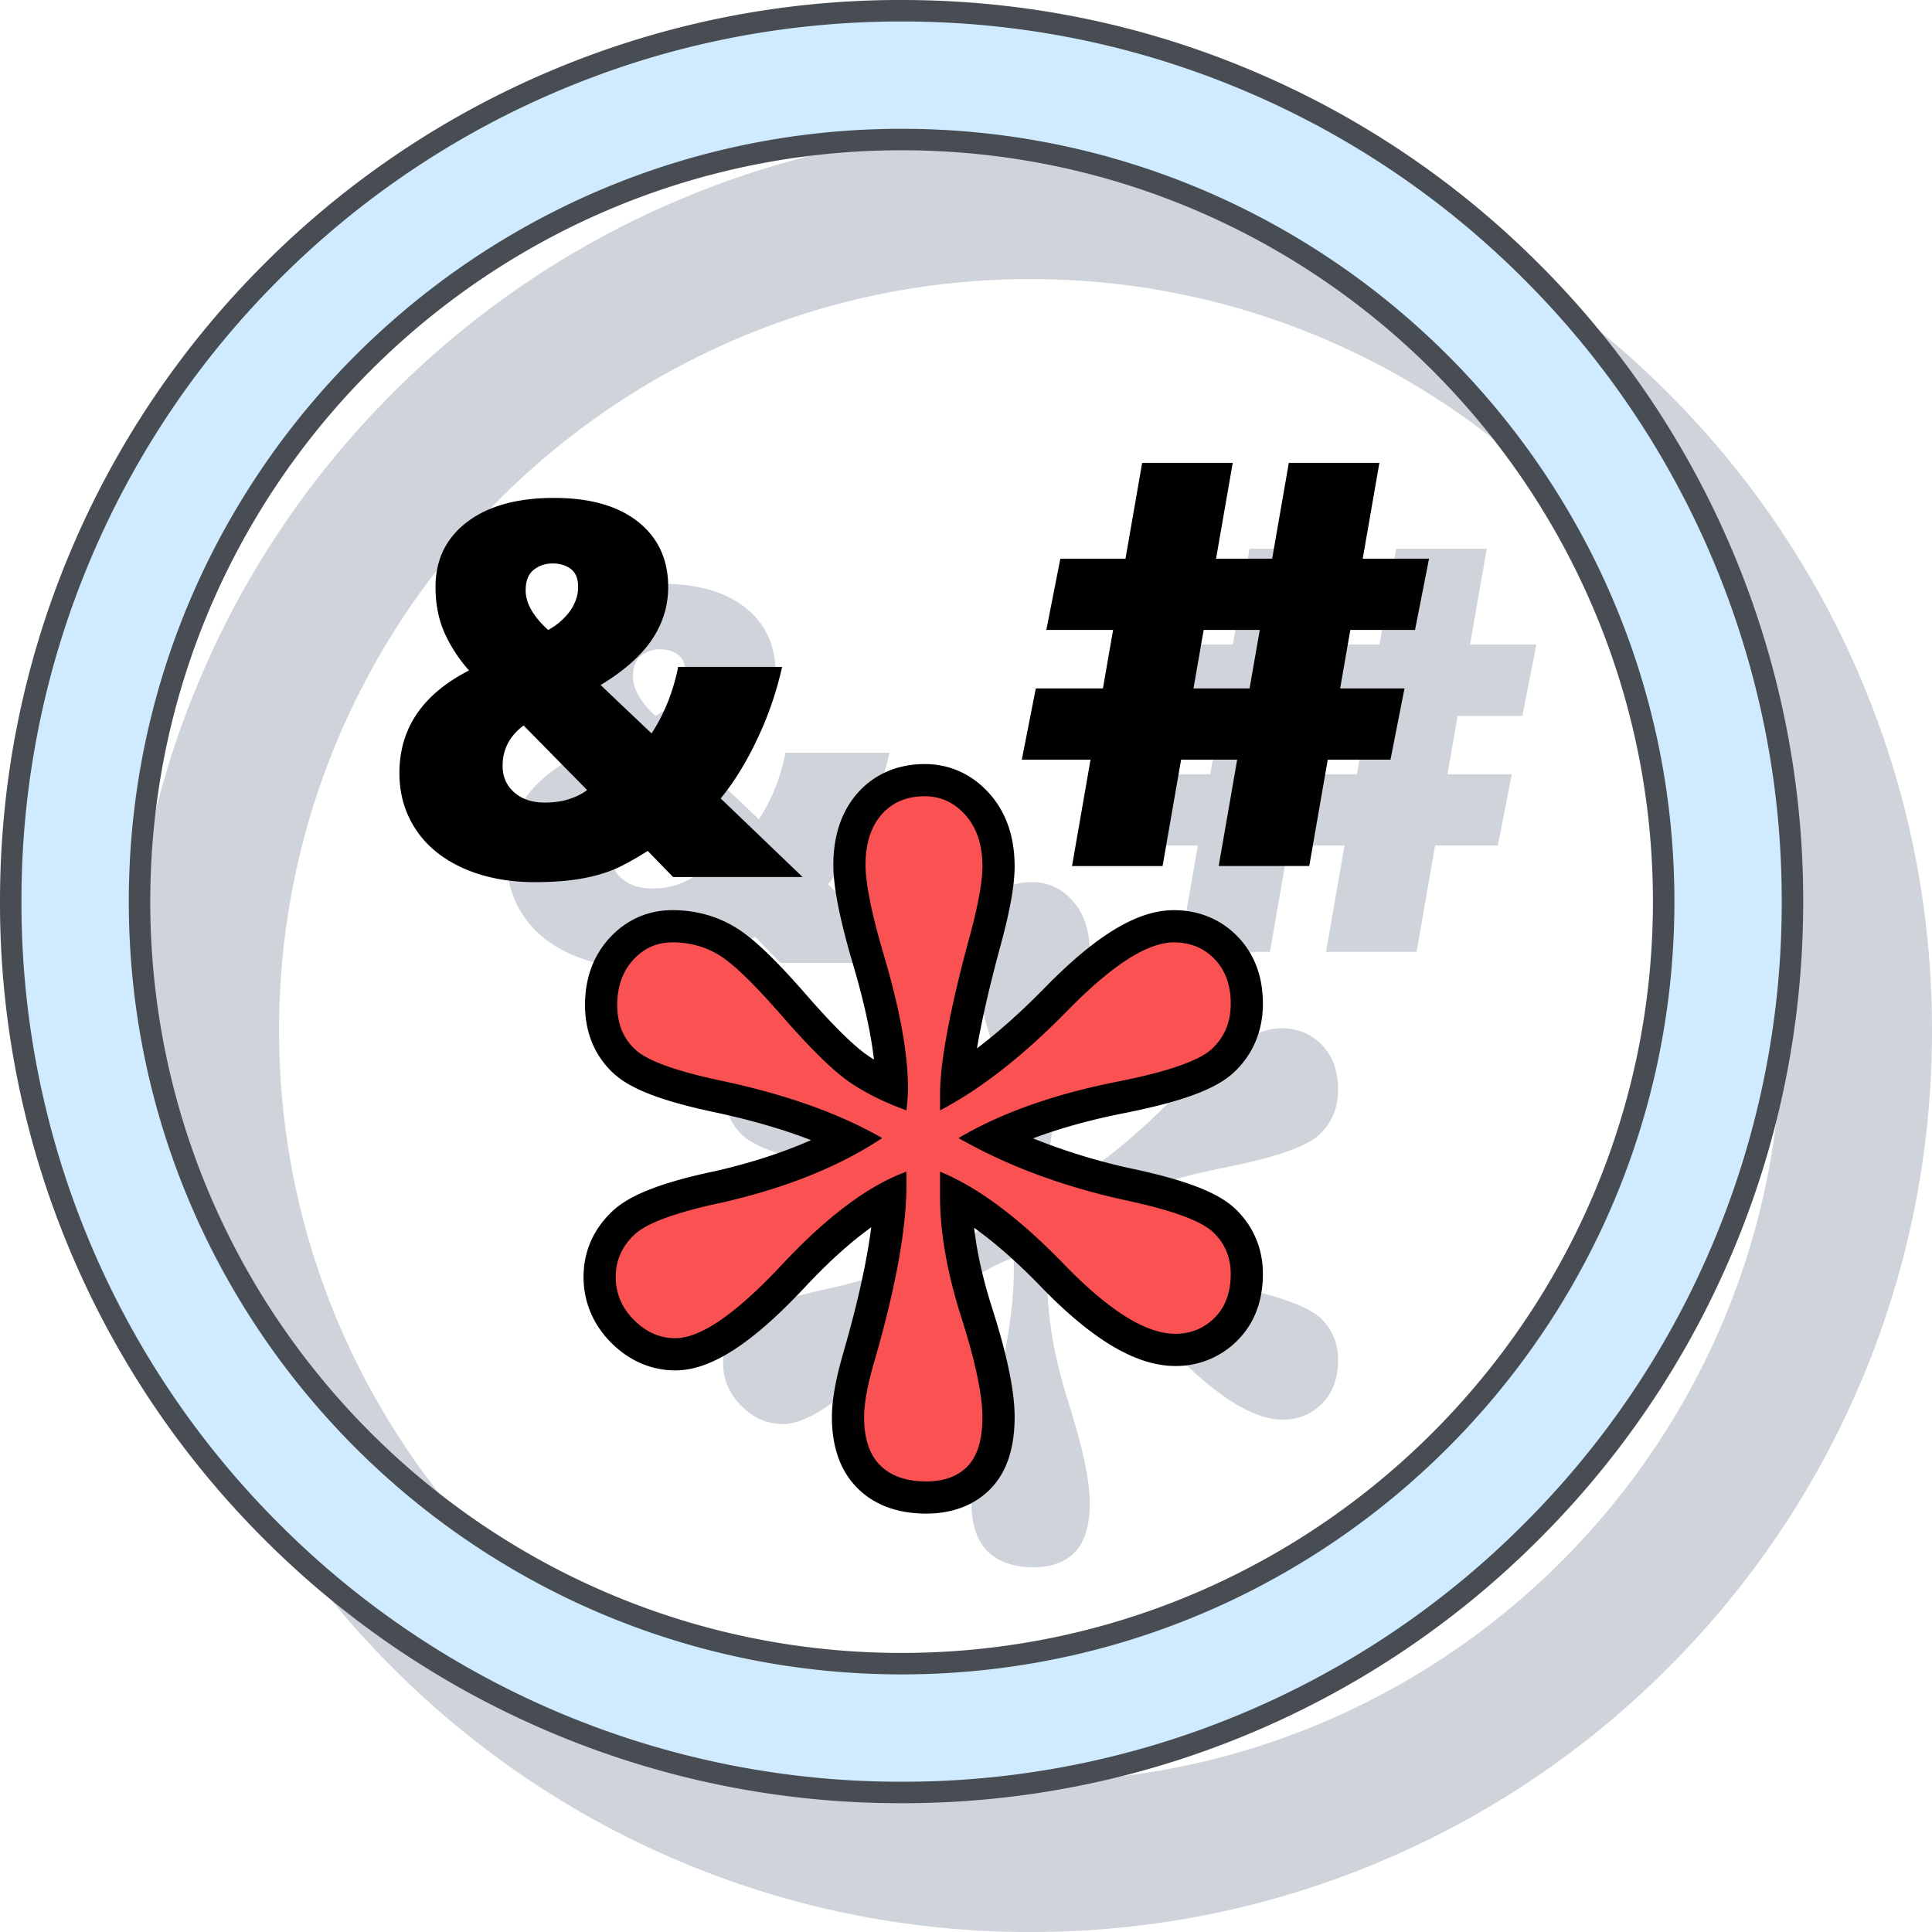
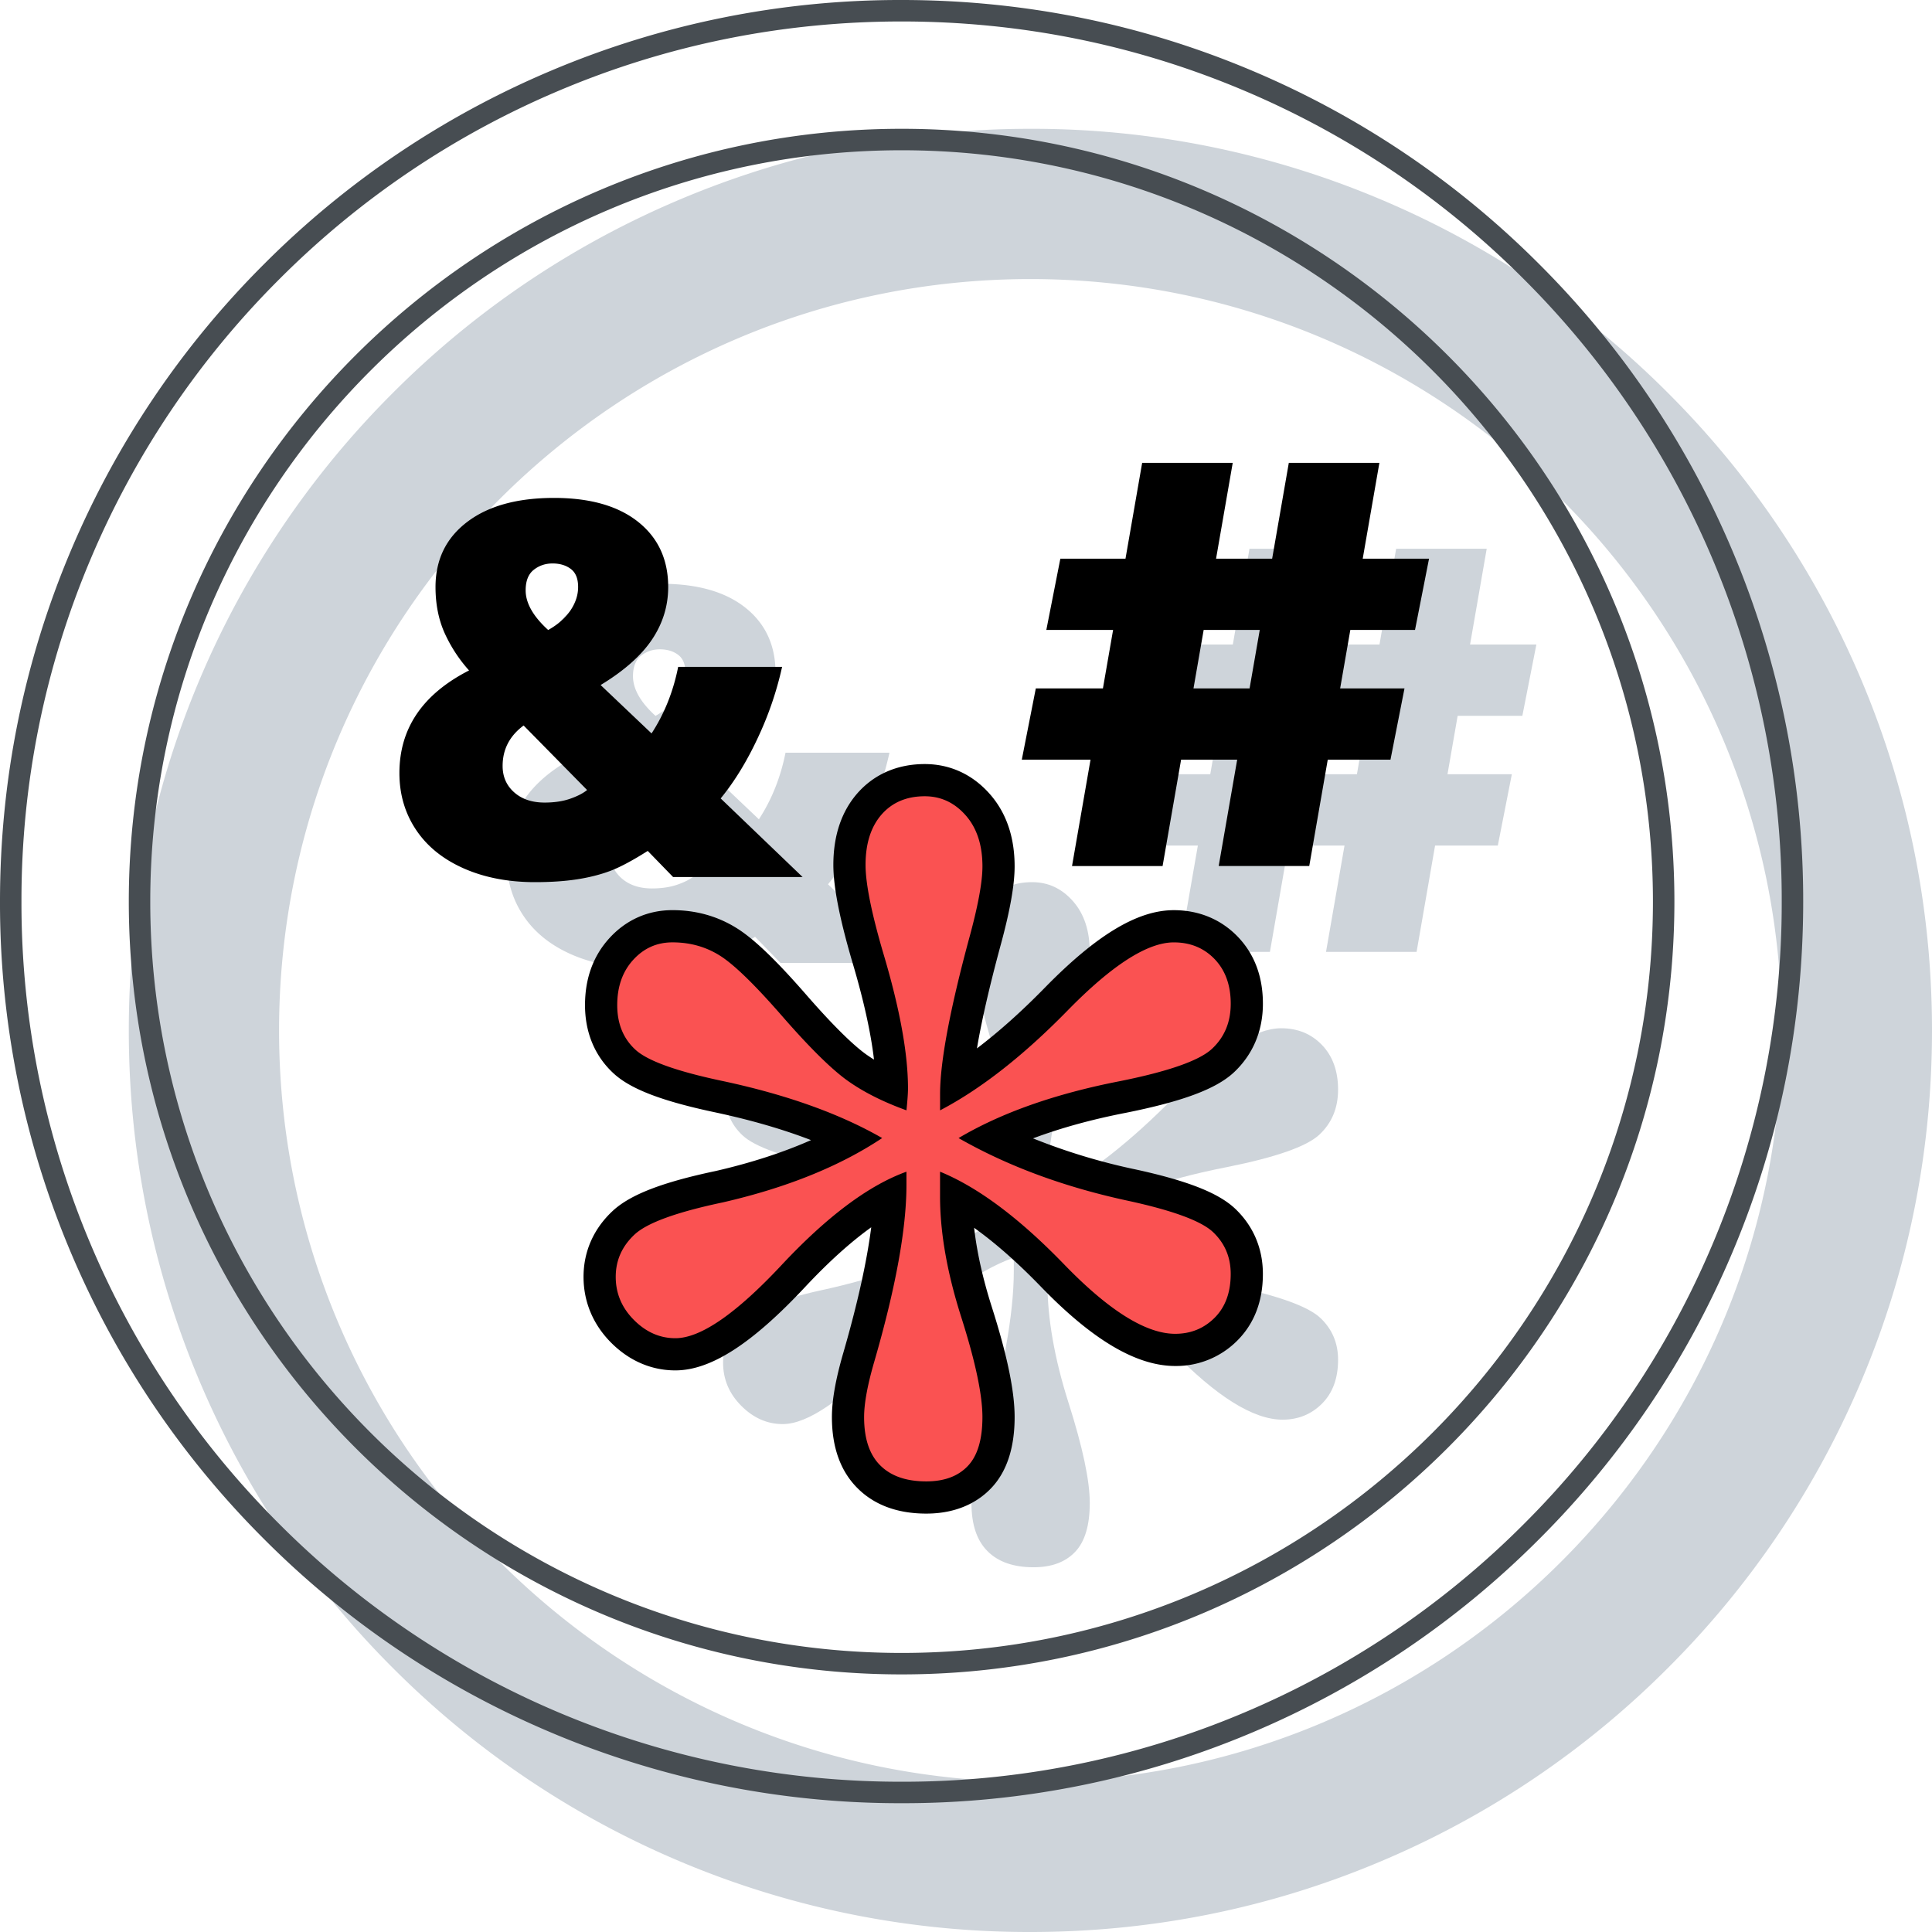
<svg xmlns="http://www.w3.org/2000/svg" width="90" height="90" xml:space="preserve">
  <path fill="#CED4DA" d="M86.699 31.652a41.874 41.874 0 0 0-9.001-13.35 41.851 41.851 0 0 0-13.351-9.001A41.71 41.71 0 0 0 48 6c-5.67 0-11.171 1.11-16.348 3.301a41.858 41.858 0 0 0-13.35 9.001 41.858 41.858 0 0 0-9.001 13.35C7.111 36.83 6 42.33 6 48s1.11 11.17 3.3 16.348A41.875 41.875 0 0 0 18.301 77.7a41.855 41.855 0 0 0 13.35 9.001A41.735 41.735 0 0 0 48 90c5.67 0 11.171-1.109 16.348-3.301A41.831 41.831 0 0 0 77.7 77.698a41.848 41.848 0 0 0 9.001-13.351C88.889 59.17 90 53.67 90 48s-1.111-11.17-3.301-16.348zM83 48c0 19.299-15.701 35-35 35S13 67.299 13 48s15.701-35 35-35 35 15.701 35 35z" />
-   <path fill="#D0EBFF" d="M42 83.5a41.21 41.21 0 0 1-16.153-3.261 41.339 41.339 0 0 1-13.191-8.896 41.355 41.355 0 0 1-8.894-13.191A41.23 41.23 0 0 1 .5 42a41.238 41.238 0 0 1 3.261-16.153 41.368 41.368 0 0 1 8.894-13.191 41.352 41.352 0 0 1 13.191-8.894A41.218 41.218 0 0 1 42 .5a41.218 41.218 0 0 1 16.152 3.261 41.322 41.322 0 0 1 13.191 8.895 41.371 41.371 0 0 1 8.895 13.191A41.235 41.235 0 0 1 83.5 42a41.236 41.236 0 0 1-3.262 16.154 41.323 41.323 0 0 1-8.895 13.19 41.38 41.38 0 0 1-13.191 8.896A41.237 41.237 0 0 1 42 83.5zm0-77C22.426 6.5 6.5 22.425 6.5 42S22.426 77.5 42 77.5 77.5 61.574 77.5 42 61.574 6.5 42 6.5z" />
  <path fill="#474D52" d="M42 83a40.751 40.751 0 0 0 15.959-3.221 40.84 40.84 0 0 0 13.032-8.788 40.84 40.84 0 0 0 8.786-13.032A40.735 40.735 0 0 0 83 42a40.709 40.709 0 0 0-3.223-15.958 40.86 40.86 0 0 0-8.786-13.033 40.87 40.87 0 0 0-13.032-8.787C52.904 2.084 47.536 1 42 1S31.095 2.084 26.041 4.222a40.849 40.849 0 0 0-13.032 8.787 40.864 40.864 0 0 0-8.787 13.033A40.726 40.726 0 0 0 1 42a40.751 40.751 0 0 0 3.221 15.959 40.849 40.849 0 0 0 8.787 13.032A40.872 40.872 0 0 0 42 83m0-77c19.85 0 36 16.149 36 36 0 19.852-16.15 36-36 36S6 61.852 6 42C6 22.149 22.15 6 42 6m0 78a41.693 41.693 0 0 1-16.348-3.301 41.839 41.839 0 0 1-13.35-9.001 41.848 41.848 0 0 1-9.001-13.351A41.728 41.728 0 0 1 0 42c0-5.669 1.11-11.169 3.3-16.348a41.858 41.858 0 0 1 9.001-13.35 41.858 41.858 0 0 1 13.35-9.001A41.72 41.72 0 0 1 42 0c5.67 0 11.171 1.11 16.348 3.301A41.877 41.877 0 0 1 71.7 12.302 41.858 41.858 0 0 1 84 42c0 5.67-1.111 11.17-3.301 16.348A41.858 41.858 0 0 1 71.698 71.7a41.832 41.832 0 0 1-13.351 9.001A41.726 41.726 0 0 1 42 84zm0-77C22.701 7 7 22.701 7 42s15.701 35 35 35 35-15.701 35-35S61.299 7 42 7z" />
  <path fill="#CED4DA" d="m70.427 36.068-.653 3.321H52.599l.653-3.321h17.175zm1.143-6.043-.653 3.32H53.742l.653-3.32H71.57zm-9.145-4.463-3.267 18.78h-4.219l3.267-18.78h4.219zm6.832 0-3.267 18.78h-4.219l3.267-18.78h4.219zM36.355 44.855l-1.181-1.216c-.715.453-1.302.765-1.759.936s-.97.3-1.538.388c-.569.087-1.219.131-1.95.131-1.256 0-2.367-.215-3.333-.644-.966-.43-1.705-1.029-2.218-1.801-.513-.771-.77-1.649-.77-2.636 0-2.082 1.081-3.676 3.244-4.781a6.802 6.802 0 0 1-1.151-1.771c-.274-.624-.411-1.33-.411-2.116 0-1.272.491-2.282 1.473-3.029.981-.747 2.331-1.121 4.048-1.121 1.677 0 2.983.372 3.917 1.115.934.744 1.401 1.755 1.401 3.035 0 .882-.252 1.699-.757 2.451-.505.751-1.302 1.456-2.391 2.116l2.373 2.254c.597-.914 1.01-1.948 1.24-3.101h4.842a15.672 15.672 0 0 1-1.127 3.297c-.513 1.102-1.091 2.045-1.735 2.832l3.815 3.661h-6.032zm-7.941-5.174c0 .5.179.91.537 1.228.358.318.831.478 1.419.478.453 0 .851-.06 1.192-.179.342-.12.604-.255.787-.406l-2.957-3.005c-.652.484-.978 1.112-.978 1.884zm3.517-8.336c0-.39-.113-.67-.34-.841s-.511-.256-.853-.256c-.333 0-.626.1-.876.298-.25.199-.375.517-.375.954 0 .596.35 1.212 1.049 1.848.453-.254.799-.558 1.038-.912.238-.353.357-.717.357-1.091z" />
  <path fill="#CED4DA" d="M47.227 55.725c.045-.455.071-.794.071-1.021 0-1.635-.388-3.744-1.159-6.329-.545-1.86-.818-3.222-.818-4.083 0-.997.25-1.779.748-2.349.499-.565 1.17-.849 2.012-.849.746 0 1.381.295 1.901.885.522.59.784 1.385.784 2.383 0 .724-.204 1.836-.613 3.332-.907 3.358-1.36 5.785-1.36 7.283v.748c1.904-.997 3.889-2.553 5.952-4.663 2.066-2.109 3.709-3.162 4.936-3.162.772 0 1.405.261 1.904.781.498.521.748 1.214.748 2.076 0 .863-.293 1.563-.883 2.11-.59.542-2.015 1.043-4.271 1.496-3.028.59-5.535 1.474-7.524 2.653 2.305 1.316 4.947 2.29 7.928 2.928 2.078.453 3.393.941 3.935 1.46.546.522.815 1.17.815 1.939 0 .863-.25 1.544-.748 2.043-.499.498-1.112.748-1.837.748-1.361 0-3.087-1.077-5.173-3.232-2.085-2.155-4.013-3.596-5.782-4.32v1.156c0 1.678.329 3.551.985 5.614.657 2.064.988 3.62.988 4.661 0 1.045-.229 1.805-.682 2.279-.453.478-1.098.717-1.934.717-.934 0-1.65-.249-2.148-.75-.501-.499-.748-1.247-.748-2.246 0-.634.158-1.496.475-2.585.998-3.447 1.498-6.192 1.498-8.235v-.611c-1.762.636-3.701 2.086-5.822 4.354-2.124 2.27-3.771 3.403-4.944 3.403-.722 0-1.366-.284-1.93-.851s-.847-1.235-.847-2.007.295-1.429.881-1.975c.588-.545 1.959-1.041 4.117-1.496 2.964-.682 5.436-1.679 7.414-2.995-1.978-1.134-4.449-2.019-7.414-2.653-2.157-.453-3.519-.942-4.083-1.465-.564-.519-.845-1.211-.845-2.074 0-.862.248-1.565.744-2.109.497-.545 1.106-.815 1.829-.815.812 0 1.544.202 2.199.611.655.408 1.615 1.34 2.88 2.789 1.263 1.452 2.268 2.449 3.012 2.996.742.543 1.679 1.021 2.809 1.43z" />
  <path d="m65.427 32.068-.653 3.321H47.599l.653-3.321h17.175zm1.143-6.043-.653 3.32H48.742l.653-3.32H66.57zm-9.145-4.463-3.267 18.781h-4.219l3.267-18.781h4.219zm6.832 0-3.267 18.78h-4.219l3.267-18.781h4.219zM31.355 40.855l-1.181-1.216c-.715.453-1.302.765-1.759.936s-.97.3-1.538.388c-.569.087-1.219.131-1.95.131-1.256 0-2.367-.215-3.333-.644-.966-.43-1.705-1.029-2.218-1.801-.513-.771-.77-1.649-.77-2.636 0-2.082 1.081-3.676 3.244-4.781a6.802 6.802 0 0 1-1.151-1.771c-.274-.624-.411-1.33-.411-2.116 0-1.272.491-2.282 1.473-3.029.981-.747 2.331-1.121 4.048-1.121 1.677 0 2.983.372 3.917 1.115.934.744 1.401 1.755 1.401 3.035 0 .882-.252 1.699-.757 2.451-.505.751-1.302 1.456-2.391 2.116l2.373 2.254c.597-.914 1.01-1.948 1.24-3.101h4.841a15.724 15.724 0 0 1-1.126 3.297c-.513 1.102-1.091 2.045-1.735 2.832l3.816 3.661h-6.033zm-7.941-5.174c0 .5.179.91.537 1.228.358.318.831.478 1.419.478.453 0 .851-.06 1.192-.179.342-.12.604-.255.787-.406l-2.957-3.005c-.652.484-.978 1.112-.978 1.884zm3.517-8.336c0-.39-.113-.67-.34-.841s-.511-.256-.853-.256c-.333 0-.626.1-.876.298-.25.199-.375.517-.375.954 0 .596.35 1.212 1.049 1.848.453-.254.799-.558 1.038-.912.238-.353.357-.717.357-1.091z" />
  <path fill="#FA5252" d="M43.151 69.76c-1.137 0-2.039-.326-2.681-.971-.641-.639-.967-1.573-.967-2.775 0-.713.165-1.627.505-2.795.886-3.062 1.375-5.572 1.456-7.476-1.379.731-2.892 1.973-4.512 3.706-2.324 2.483-4.069 3.641-5.492 3.641-.925 0-1.753-.36-2.461-1.071-.708-.71-1.066-1.563-1.066-2.536 0-.982.376-1.831 1.12-2.523.703-.651 2.124-1.186 4.473-1.681 2.322-.534 4.351-1.277 6.044-2.214-1.695-.81-3.723-1.471-6.046-1.968-2.343-.492-3.753-1.016-4.436-1.648-.72-.661-1.085-1.545-1.085-2.624 0-1.052.316-1.932.94-2.615.641-.703 1.443-1.06 2.382-1.06.953 0 1.826.244 2.596.726.721.448 1.718 1.408 3.047 2.932 1.215 1.397 2.188 2.368 2.892 2.885a9.251 9.251 0 0 0 1.687.953c-.01-1.543-.389-3.58-1.128-6.056-.571-1.953-.849-3.357-.849-4.297 0-1.178.314-2.135.934-2.843.646-.734 1.513-1.105 2.575-1.105.968 0 1.797.383 2.464 1.139.645.728.972 1.696.972 2.879 0 .802-.21 1.957-.641 3.531-.776 2.877-1.217 5.065-1.313 6.521 1.491-.943 3.048-2.242 4.646-3.876 2.233-2.279 4.022-3.388 5.472-3.388.979 0 1.802.34 2.445 1.013.636.663.957 1.536.957 2.595 0 1.074-.378 1.97-1.123 2.66-.714.656-2.186 1.19-4.633 1.682-2.345.457-4.381 1.1-6.076 1.915 1.932.95 4.108 1.688 6.489 2.197 2.271.495 3.636 1.02 4.296 1.651.694.665 1.047 1.5 1.047 2.481 0 1.064-.325 1.93-.967 2.573-.645.643-1.44.968-2.368.968-1.59 0-3.458-1.132-5.712-3.461-1.598-1.651-3.104-2.873-4.493-3.646.005 1.585.325 3.384.951 5.348.688 2.164 1.023 3.764 1.023 4.889 0 1.237-.299 2.179-.889 2.797-.596.627-1.43.947-2.475.947z" />
  <path d="M43.08 37.093c.746 0 1.381.295 1.902.885.522.59.784 1.385.784 2.383 0 .724-.204 1.836-.614 3.333-.907 3.358-1.36 5.785-1.36 7.283v.748c1.904-.997 3.889-2.553 5.952-4.663 2.066-2.109 3.709-3.162 4.936-3.162.772 0 1.405.261 1.904.781.498.521.748 1.214.748 2.076 0 .863-.293 1.563-.883 2.11-.59.542-2.015 1.043-4.271 1.496-3.028.59-5.535 1.474-7.524 2.653 2.304 1.316 4.947 2.29 7.927 2.928 2.078.453 3.393.941 3.935 1.46.546.522.815 1.17.815 1.939 0 .863-.25 1.544-.748 2.043-.499.498-1.112.748-1.837.748-1.361 0-3.087-1.077-5.173-3.232-2.085-2.155-4.013-3.596-5.782-4.32v1.156c0 1.678.329 3.551.986 5.614.657 2.064.988 3.62.988 4.661 0 1.045-.229 1.805-.681 2.279-.453.478-1.099.717-1.934.717-.934 0-1.65-.249-2.149-.75-.5-.499-.748-1.247-.748-2.246 0-.634.158-1.496.475-2.585.998-3.447 1.498-6.192 1.498-8.235v-.611c-1.761.636-3.701 2.086-5.822 4.354-2.124 2.27-3.771 3.403-4.944 3.403-.722 0-1.366-.284-1.93-.851s-.847-1.235-.847-2.007.295-1.429.881-1.975c.588-.545 1.959-1.041 4.117-1.496 2.964-.682 5.437-1.679 7.414-2.995-1.977-1.134-4.449-2.019-7.414-2.653-2.157-.453-3.519-.942-4.083-1.465-.564-.519-.845-1.211-.845-2.074 0-.862.248-1.565.744-2.109.497-.545 1.106-.815 1.829-.815.812 0 1.544.202 2.199.611.655.408 1.615 1.34 2.88 2.789 1.263 1.452 2.268 2.449 3.012 2.996.744.542 1.68 1.021 2.81 1.429.045-.455.071-.794.071-1.021 0-1.635-.388-3.744-1.16-6.329-.544-1.86-.817-3.222-.817-4.083 0-.998.25-1.779.748-2.349.498-.566 1.169-.849 2.011-.849m0-1.5c-1.27 0-2.354.469-3.136 1.357-.746.853-1.123 1.976-1.123 3.341 0 1.013.287 2.486.878 4.504.528 1.769.867 3.296 1.015 4.565a7.265 7.265 0 0 1-.414-.278c-.448-.329-1.296-1.08-2.764-2.768-1.4-1.604-2.422-2.582-3.219-3.078-.889-.556-1.896-.838-2.992-.838-1.143 0-2.158.451-2.937 1.305-.753.825-1.136 1.875-1.136 3.12 0 1.279.46 2.379 1.33 3.179.792.734 2.271 1.299 4.79 1.828 1.625.349 3.099.776 4.409 1.281-1.313.579-2.797 1.061-4.437 1.438-2.495.526-3.984 1.101-4.8 1.858-.892.83-1.361 1.893-1.361 3.074 0 1.161.444 2.222 1.284 3.065.842.845 1.876 1.292 2.993 1.292 1.645 0 3.563-1.232 6.039-3.879 1.09-1.165 2.121-2.096 3.086-2.787-.207 1.613-.641 3.567-1.298 5.838-.359 1.234-.534 2.217-.534 3.002 0 1.408.4 2.521 1.189 3.309.784.787 1.865 1.188 3.208 1.188 1.569 0 2.509-.645 3.022-1.185.725-.76 1.093-1.874 1.093-3.312 0-1.204-.346-2.877-1.059-5.116-.421-1.32-.697-2.56-.828-3.7.983.701 2.025 1.619 3.117 2.748 2.403 2.482 4.447 3.689 6.251 3.689a4.01 4.01 0 0 0 2.896-1.187c.789-.791 1.188-1.835 1.188-3.104 0-1.178-.442-2.223-1.278-3.023-.774-.741-2.209-1.309-4.652-1.842a28.584 28.584 0 0 1-4.778-1.447c1.289-.483 2.74-.884 4.343-1.195 2.631-.529 4.17-1.104 4.998-1.864.896-.831 1.368-1.941 1.368-3.215 0-1.259-.392-2.306-1.164-3.113-.781-.814-1.813-1.244-2.988-1.244-1.684 0-3.593 1.147-6.007 3.612-1.079 1.104-2.136 2.048-3.162 2.827.212-1.262.575-2.852 1.089-4.755.448-1.634.666-2.854.666-3.723 0-1.371-.391-2.507-1.161-3.377-.802-.908-1.848-1.39-3.024-1.39z" />
</svg>